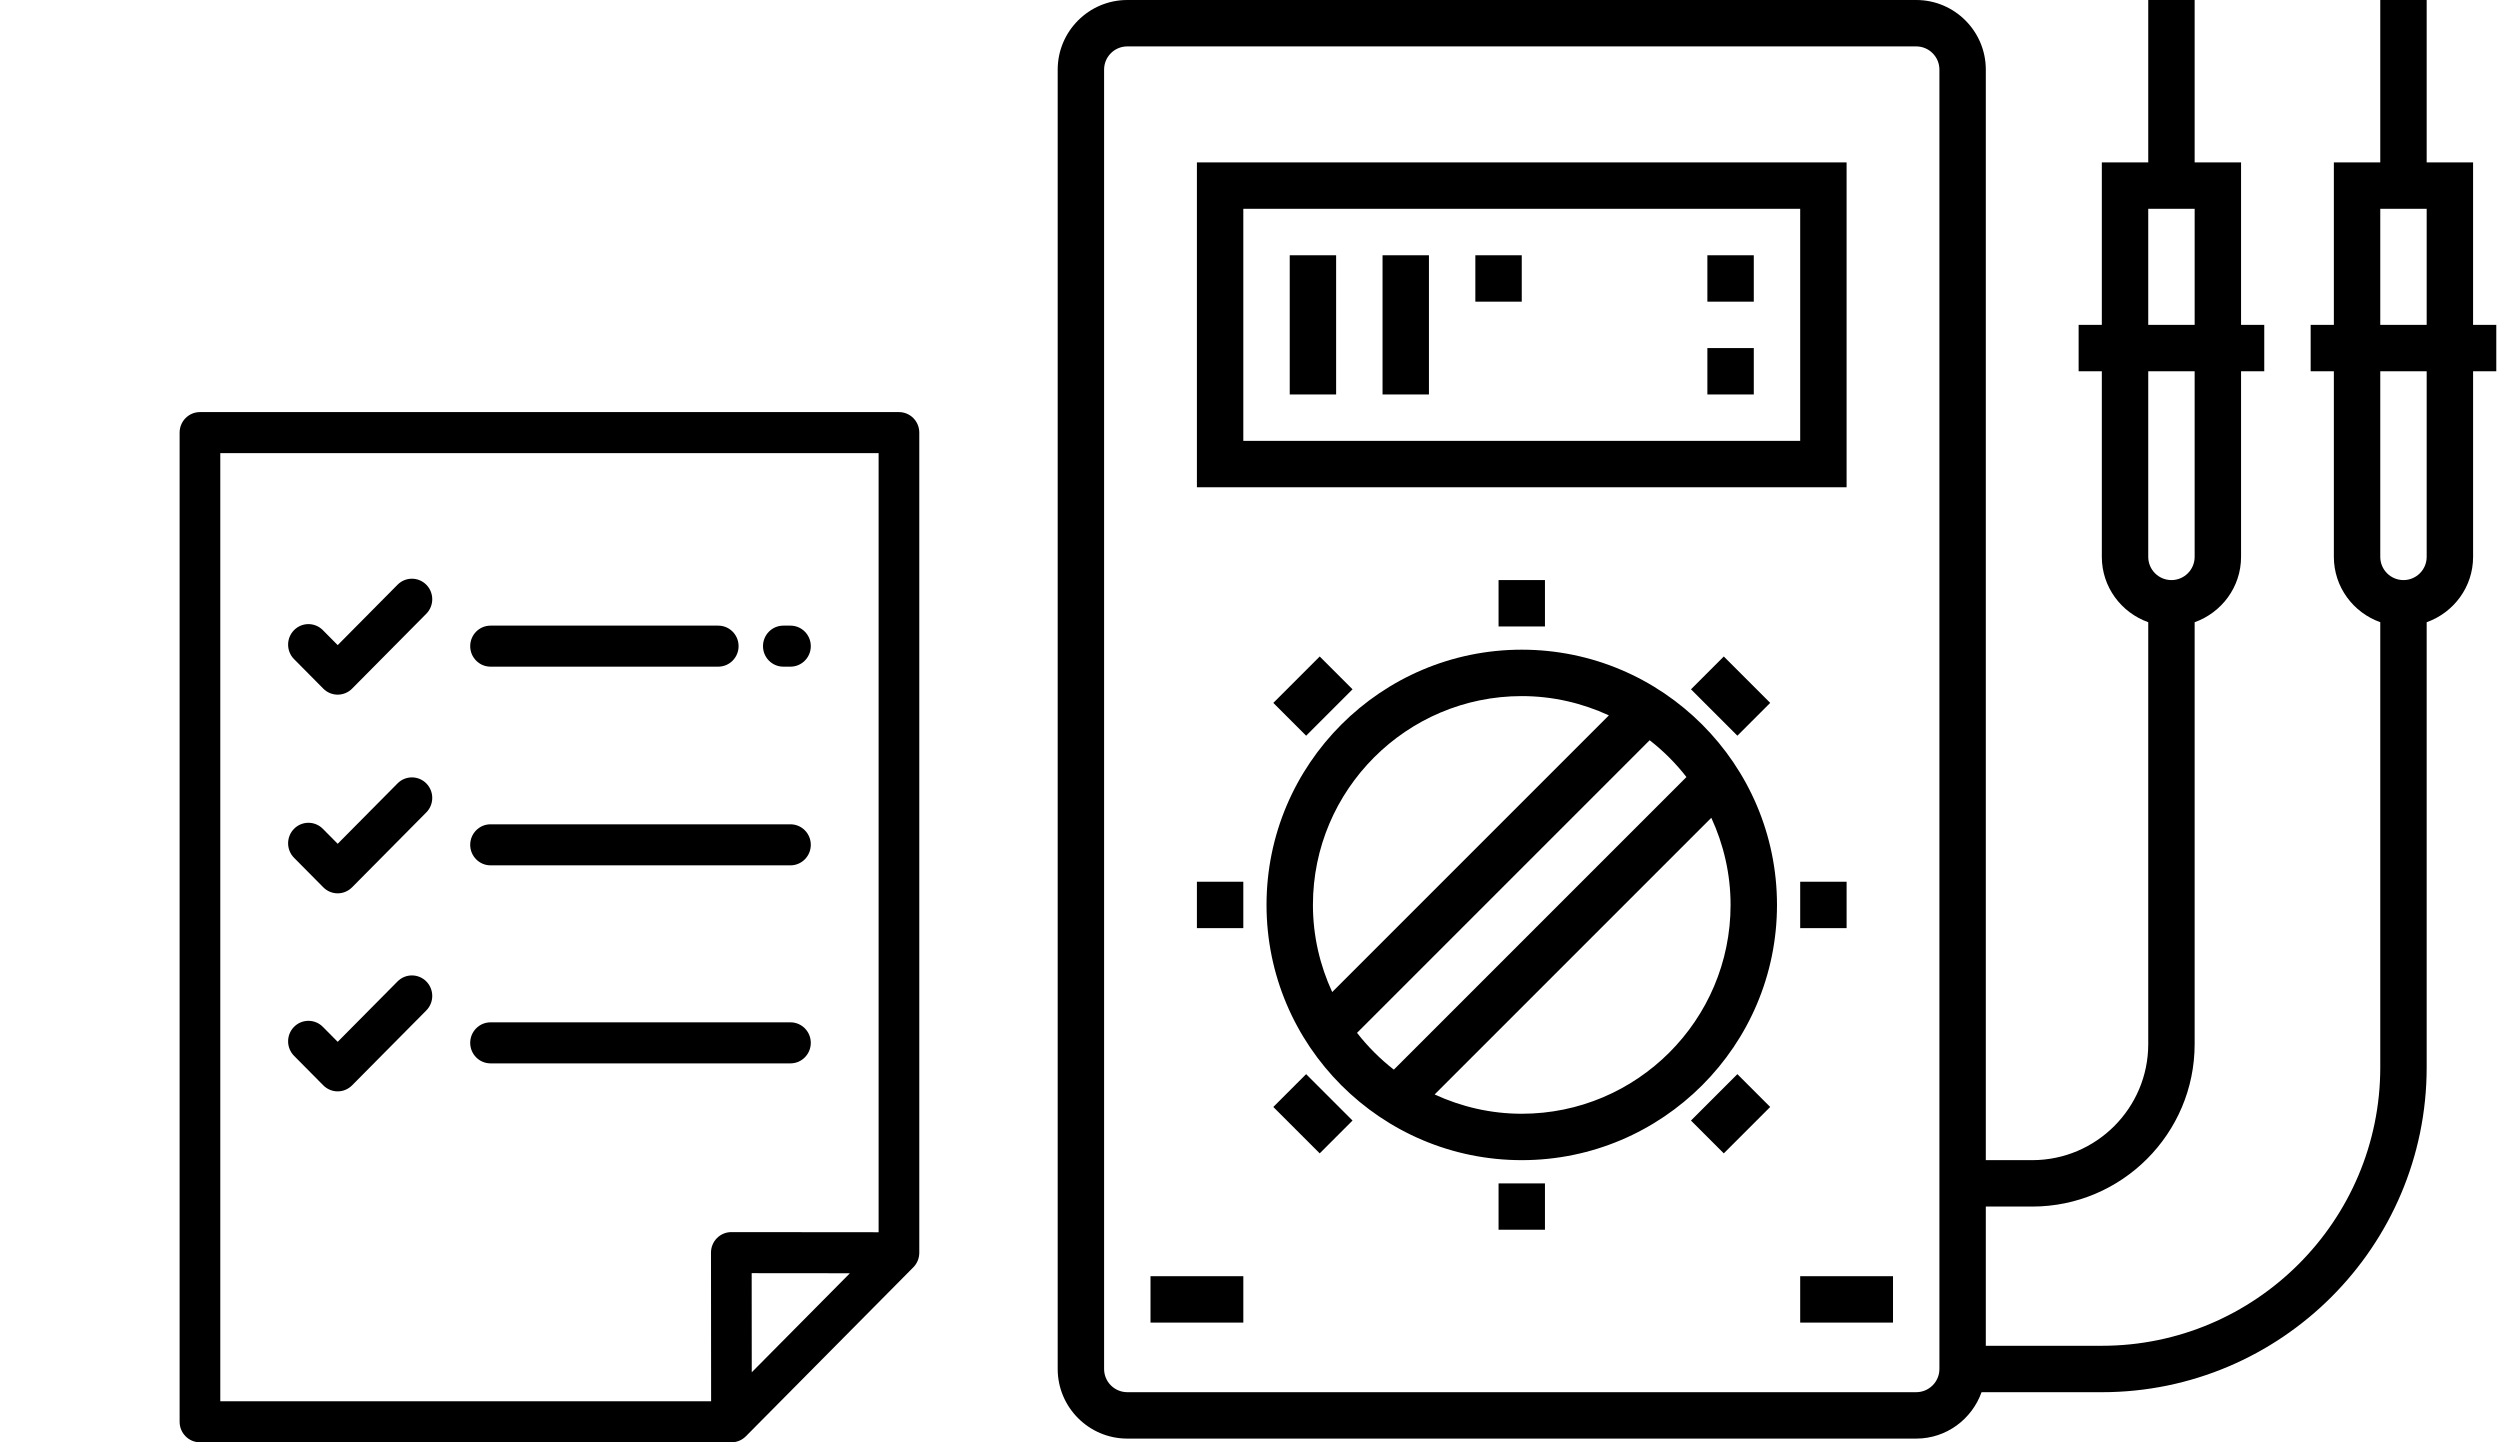
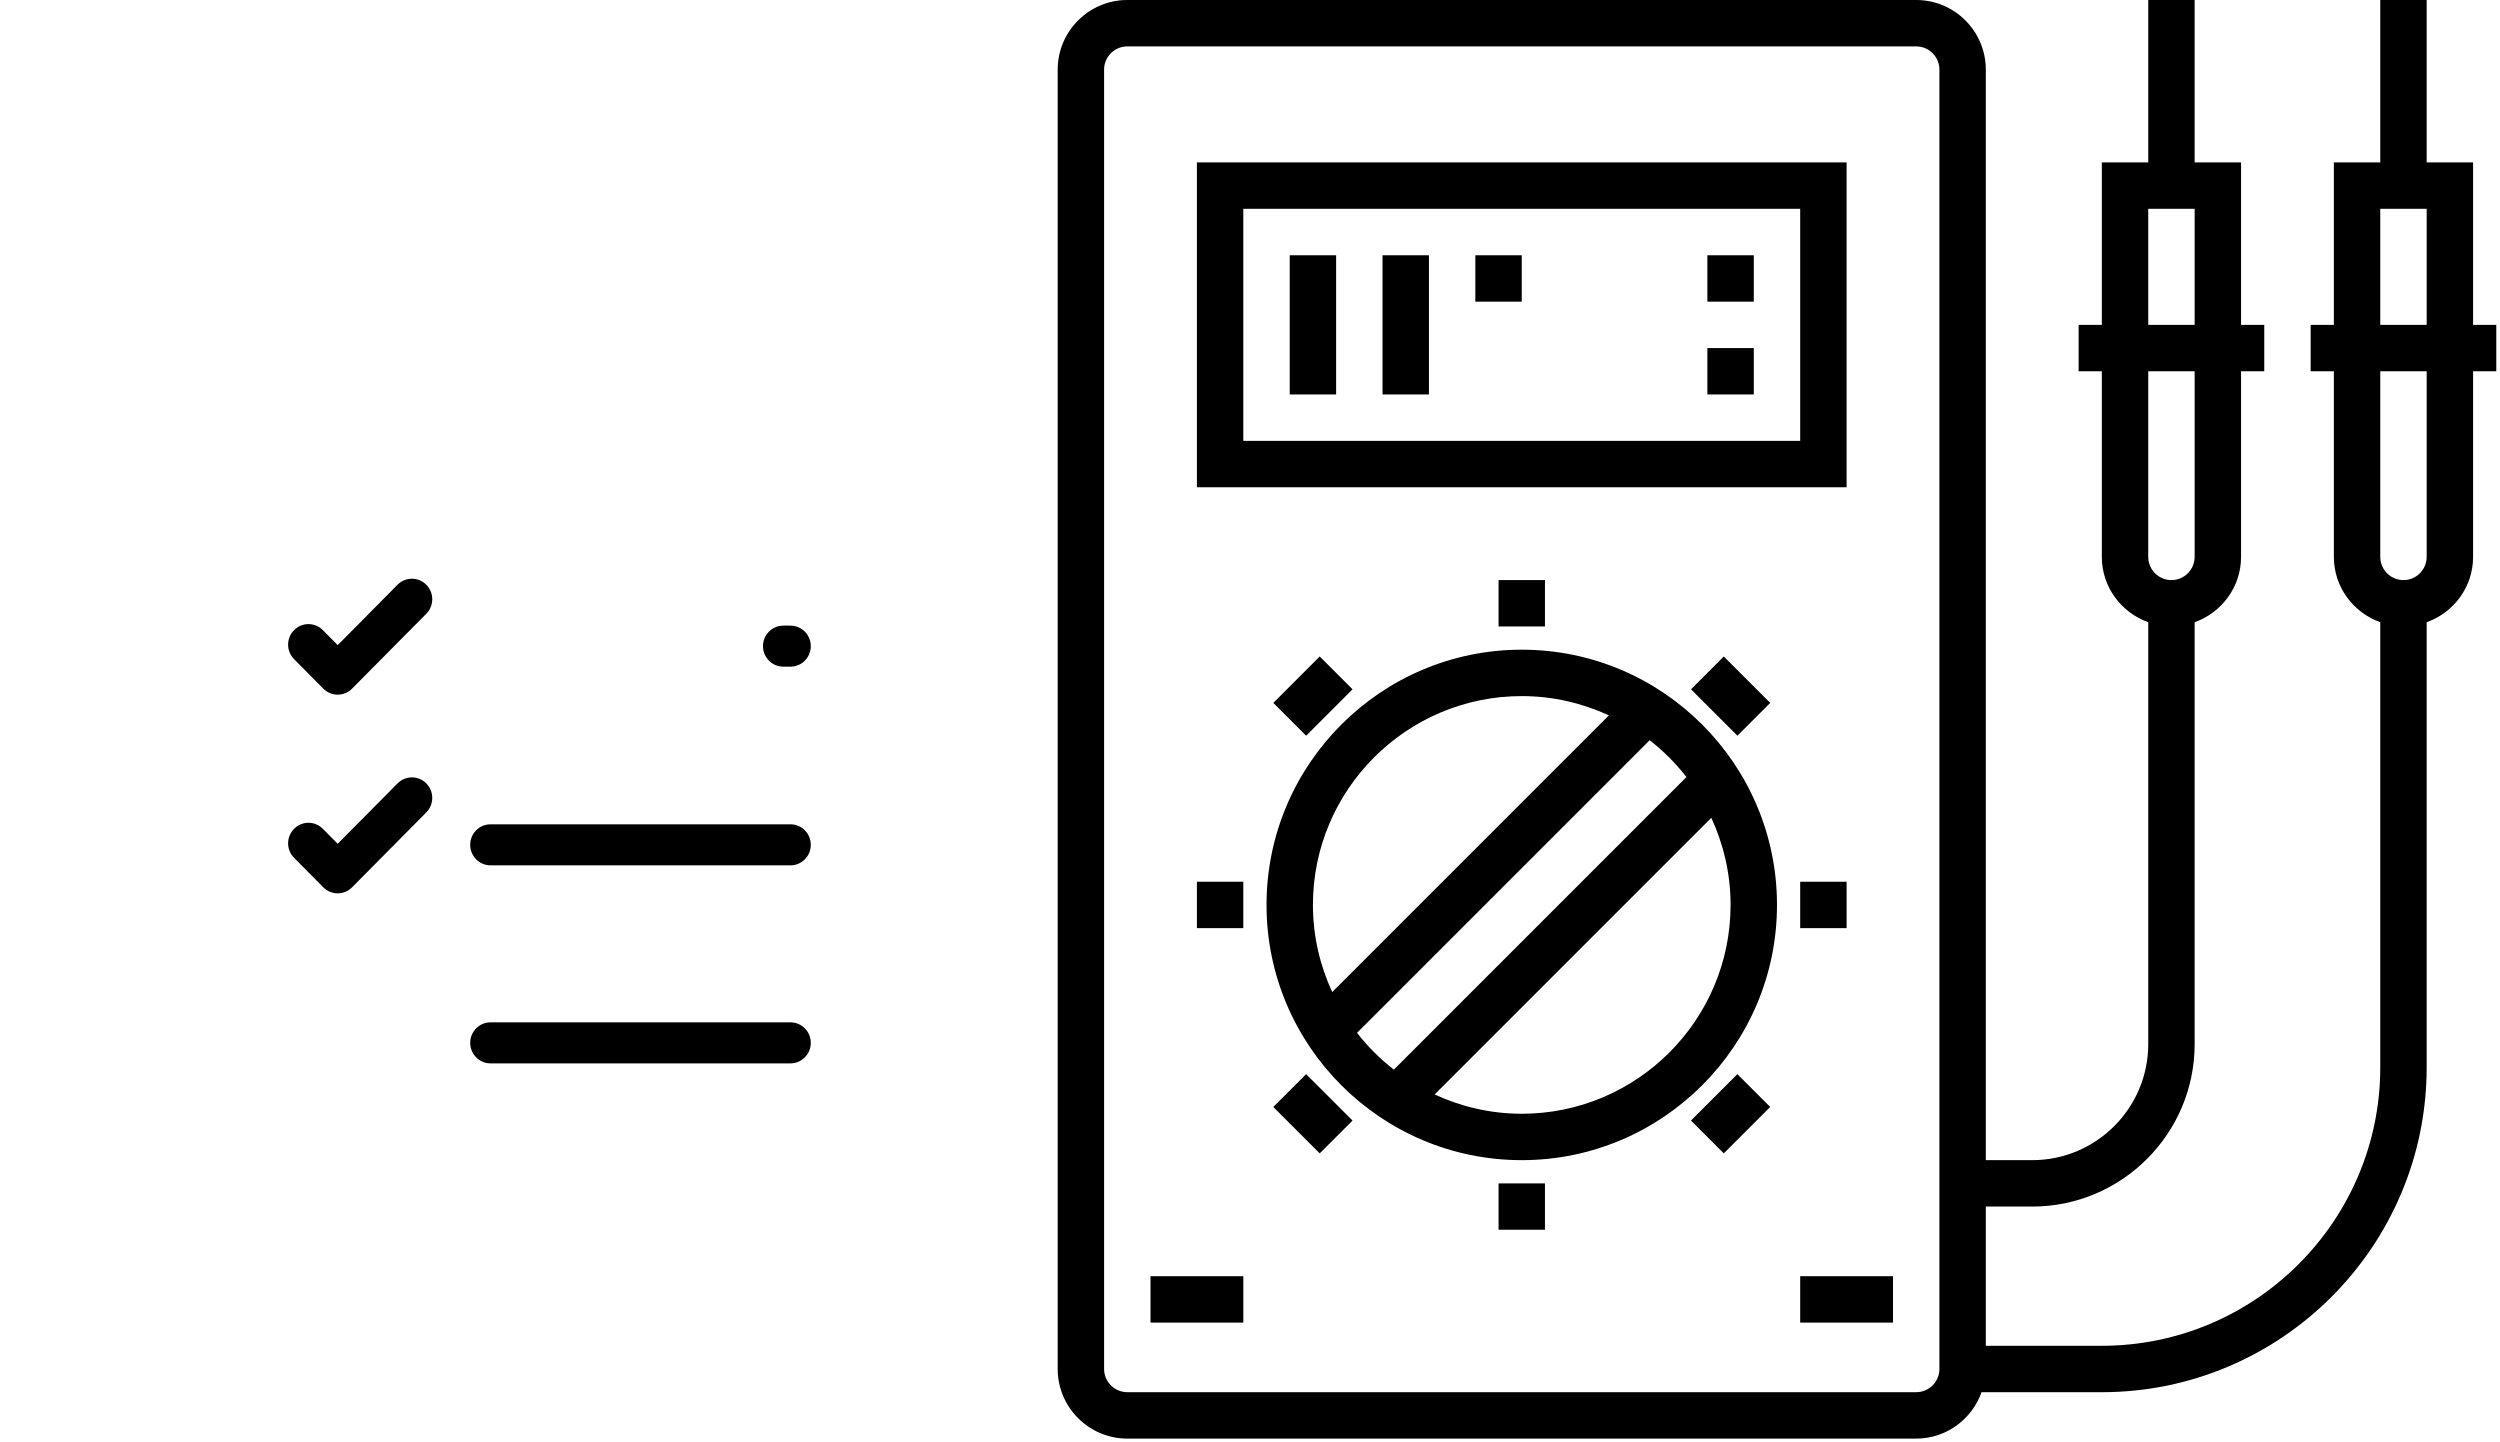
<svg xmlns="http://www.w3.org/2000/svg" width="182px" height="105px" viewBox="0 0 182 105" version="1.1">
  <title>181238</title>
  <desc>Created with Sketch.</desc>
  <defs />
  <g id="Page-1" stroke="none" stroke-width="1" fill="none" fill-rule="evenodd">
    <g id="181238" transform="translate(77, 0)" fill-rule="nonzero" fill="#000000">
      <g id="Capa_1">
        <path d="M57.432,11.824 L10.135,11.824 L10.135,35.473 L57.432,35.473 L57.432,11.824 L57.432,11.824 Z M54.054,32.095 L54.054,32.095 L13.513,32.095 L13.513,15.203 L54.054,15.203 L54.054,32.095 L54.054,32.095 Z M33.784,47.297 C23.539,47.297 15.203,55.633 15.203,65.878 C15.203,76.123 23.539,84.459 33.784,84.459 C44.029,84.459 52.365,76.123 52.365,65.878 C52.365,55.633 44.029,47.297 33.784,47.297 Z M19.985,72.221 C19.093,70.287 18.581,68.144 18.581,65.878 C18.581,57.495 25.4,50.676 33.784,50.676 C36.049,50.676 38.193,51.188 40.127,52.079 L19.985,72.221 Z M21.792,75.191 L43.094,53.889 C44.096,54.667 44.995,55.566 45.773,56.568 L24.471,77.87 C23.471,77.091 22.571,76.191 21.792,75.191 Z M48.986,65.878 C48.986,74.262 42.167,81.081 33.784,81.081 C31.518,81.081 29.375,80.569 27.441,79.677 L47.583,59.535 C48.475,61.469 48.986,63.613 48.986,65.878 Z M32.095,42.23 L35.473,42.23 L35.473,45.608 L32.095,45.608 L32.095,42.23 Z M32.095,86.149 L35.473,86.149 L35.473,89.527 L32.095,89.527 L32.095,86.149 Z M54.054,64.189 L57.433,64.189 L57.433,67.567 L54.054,67.567 L54.054,64.189 Z M10.135,64.189 L13.513,64.189 L13.513,67.567 L10.135,67.567 L10.135,64.189 L10.135,64.189 Z M51.871,51.17 L49.482,53.559 L46.104,50.181 L48.493,47.792 L51.871,51.17 Z M19.075,83.965 L15.697,80.587 L18.086,78.198 L21.464,81.576 L19.075,83.965 Z M48.492,83.965 L46.103,81.576 L49.481,78.198 L51.87,80.587 L48.492,83.965 Z M21.465,50.181 L18.087,53.56 L15.698,51.171 L19.076,47.793 L21.465,50.181 Z M16.892,18.581 L20.27,18.581 L20.27,28.716 L16.892,28.716 L16.892,18.581 Z M23.649,18.581 L27.027,18.581 L27.027,28.716 L23.649,28.716 L23.649,18.581 Z M47.297,18.581 L50.676,18.581 L50.676,21.96 L47.297,21.96 L47.297,18.581 Z M30.405,18.581 L33.784,18.581 L33.784,21.96 L30.405,21.96 L30.405,18.581 Z M47.297,25.338 L50.676,25.338 L50.676,28.716 L47.297,28.716 L47.297,25.338 Z M104.73,23.649 L103.04,23.649 L103.04,11.824 L99.662,11.824 L99.662,0 L96.284,0 L96.284,11.824 L92.905,11.824 L92.905,23.648 L91.216,23.648 L91.216,27.027 L92.905,27.027 L92.905,40.54 C92.905,42.74 94.322,44.598 96.284,45.297 L96.284,77.702 C96.284,88.88 87.191,97.973 76.013,97.973 L67.567,97.973 L67.567,87.838 L70.946,87.838 C77.464,87.838 82.77,82.532 82.77,76.014 L82.77,45.298 C84.731,44.598 86.149,42.74 86.149,40.541 L86.149,27.027 L87.838,27.027 L87.838,23.648 L86.149,23.648 L86.149,11.824 L82.77,11.824 L82.77,0 L79.392,0 L79.392,11.824 L76.013,11.824 L76.013,23.648 L74.324,23.648 L74.324,27.027 L76.013,27.027 L76.013,40.54 C76.013,42.74 77.43,44.598 79.392,45.297 L79.392,76.013 C79.392,80.671 75.603,84.459 70.946,84.459 L67.567,84.459 L67.567,5.068 C67.567,2.274 65.294,0 62.5,0 L5.068,0 C2.274,0 0,2.274 0,5.068 L0,99.662 C0,102.456 2.274,104.73 5.068,104.73 L62.5,104.73 C64.699,104.73 66.557,103.313 67.257,101.352 L76.014,101.352 C89.054,101.352 99.662,90.743 99.662,77.703 L99.662,45.298 C101.624,44.598 103.041,42.74 103.041,40.541 L103.041,27.027 L104.73,27.027 L104.73,23.649 L104.73,23.649 Z M79.392,15.203 L82.771,15.203 L82.771,23.649 L79.392,23.649 L79.392,15.203 Z M79.392,27.027 L82.77,27.027 L82.77,40.54 C82.77,41.473 82.014,42.23 81.081,42.23 C80.148,42.23 79.392,41.473 79.392,40.54 L79.392,27.027 L79.392,27.027 Z M64.189,99.662 C64.189,100.595 63.432,101.351 62.5,101.351 L5.068,101.351 C4.135,101.351 3.378,100.595 3.378,99.662 L3.378,5.068 C3.378,4.135 4.135,3.378 5.068,3.378 L62.5,3.378 C63.432,3.378 64.189,4.135 64.189,5.068 L64.189,99.662 Z M99.662,40.541 C99.662,41.473 98.905,42.23 97.973,42.23 C97.04,42.23 96.284,41.473 96.284,40.541 L96.284,27.027 L99.662,27.027 L99.662,40.541 Z M99.662,23.649 L96.284,23.649 L96.284,15.203 L99.662,15.203 L99.662,23.649 Z M6.757,92.905 L13.514,92.905 L13.514,96.284 L6.757,96.284 L6.757,92.905 Z M54.054,92.905 L60.811,92.905 L60.811,96.284 L54.054,96.284 L54.054,92.905 Z" id="Shape" />
      </g>
    </g>
    <g id="259469" transform="translate(13, 30)" fill-rule="nonzero" fill="#000000">
      <g id="Layer_1">
-         <path d="M52.444,0 L1.556,0 C0.739,0 0.076,0.669 0.076,1.494 L0.076,73.506 C0.076,74.331 0.739,75 1.556,75 L40.251,75 C40.643,75 41.02,74.843 41.298,74.562 L53.491,62.258 C53.768,61.978 53.924,61.598 53.924,61.202 L53.924,1.494 C53.924,0.669 53.261,0 52.444,0 Z M41.728,69.902 L41.722,62.686 L48.872,62.693 L41.728,69.902 Z M50.963,59.707 L40.241,59.697 L40.24,59.697 C39.847,59.697 39.471,59.855 39.193,60.135 C38.915,60.415 38.759,60.796 38.76,61.193 L38.769,72.012 L3.037,72.012 L3.037,2.988 L50.963,2.988 L50.963,59.707 Z" id="Shape" />
        <path d="M18.034,12.568 C17.456,11.984 16.519,11.984 15.941,12.568 L11.584,16.965 L10.502,15.873 C9.924,15.289 8.986,15.289 8.408,15.873 C7.83,16.456 7.83,17.402 8.408,17.986 L10.537,20.134 C10.814,20.414 11.191,20.571 11.583,20.571 C11.976,20.571 12.353,20.414 12.63,20.134 L18.034,14.681 C18.612,14.097 18.612,13.151 18.034,12.568 Z" id="Shape" />
        <path d="M44.545,15.546 L44.026,15.546 C43.208,15.546 42.546,16.214 42.546,17.04 C42.546,17.865 43.208,18.533 44.026,18.533 L44.545,18.533 C45.363,18.533 46.026,17.865 46.026,17.04 C46.026,16.214 45.363,15.546 44.545,15.546 Z" id="Shape" />
-         <path d="M39.288,15.546 L22.711,15.546 C21.894,15.546 21.231,16.214 21.231,17.04 C21.231,17.865 21.894,18.533 22.711,18.533 L39.288,18.533 C40.106,18.533 40.769,17.865 40.769,17.04 C40.769,16.214 40.106,15.546 39.288,15.546 Z" id="Shape" />
        <path d="M18.034,27.031 C17.456,26.448 16.519,26.448 15.941,27.031 L11.584,31.428 L10.502,30.336 C9.924,29.753 8.986,29.753 8.408,30.336 C7.83,30.919 7.83,31.865 8.408,32.449 L10.537,34.597 C10.814,34.877 11.191,35.035 11.583,35.035 C11.976,35.035 12.353,34.877 12.63,34.597 L18.034,29.144 C18.612,28.561 18.612,27.615 18.034,27.031 Z" id="Shape" />
        <path d="M44.545,30.009 L22.711,30.009 C21.894,30.009 21.231,30.677 21.231,31.503 C21.231,32.328 21.894,32.997 22.711,32.997 L44.545,32.997 C45.363,32.997 46.026,32.328 46.026,31.503 C46.026,30.677 45.363,30.009 44.545,30.009 Z" id="Shape" />
-         <path d="M18.034,41.448 C17.456,40.865 16.519,40.865 15.941,41.448 L11.584,45.845 L10.502,44.753 C9.924,44.17 8.986,44.17 8.408,44.753 C7.83,45.337 7.83,46.283 8.408,46.866 L10.537,49.014 C10.814,49.294 11.191,49.452 11.583,49.452 C11.976,49.452 12.353,49.294 12.63,49.014 L18.034,43.561 C18.612,42.978 18.612,42.032 18.034,41.448 Z" id="Shape" />
        <path d="M44.545,44.426 L22.711,44.426 C21.894,44.426 21.231,45.095 21.231,45.92 C21.231,46.745 21.894,47.414 22.711,47.414 L44.545,47.414 C45.363,47.414 46.026,46.745 46.026,45.92 C46.026,45.095 45.363,44.426 44.545,44.426 Z" id="Shape" />
      </g>
    </g>
  </g>
</svg>